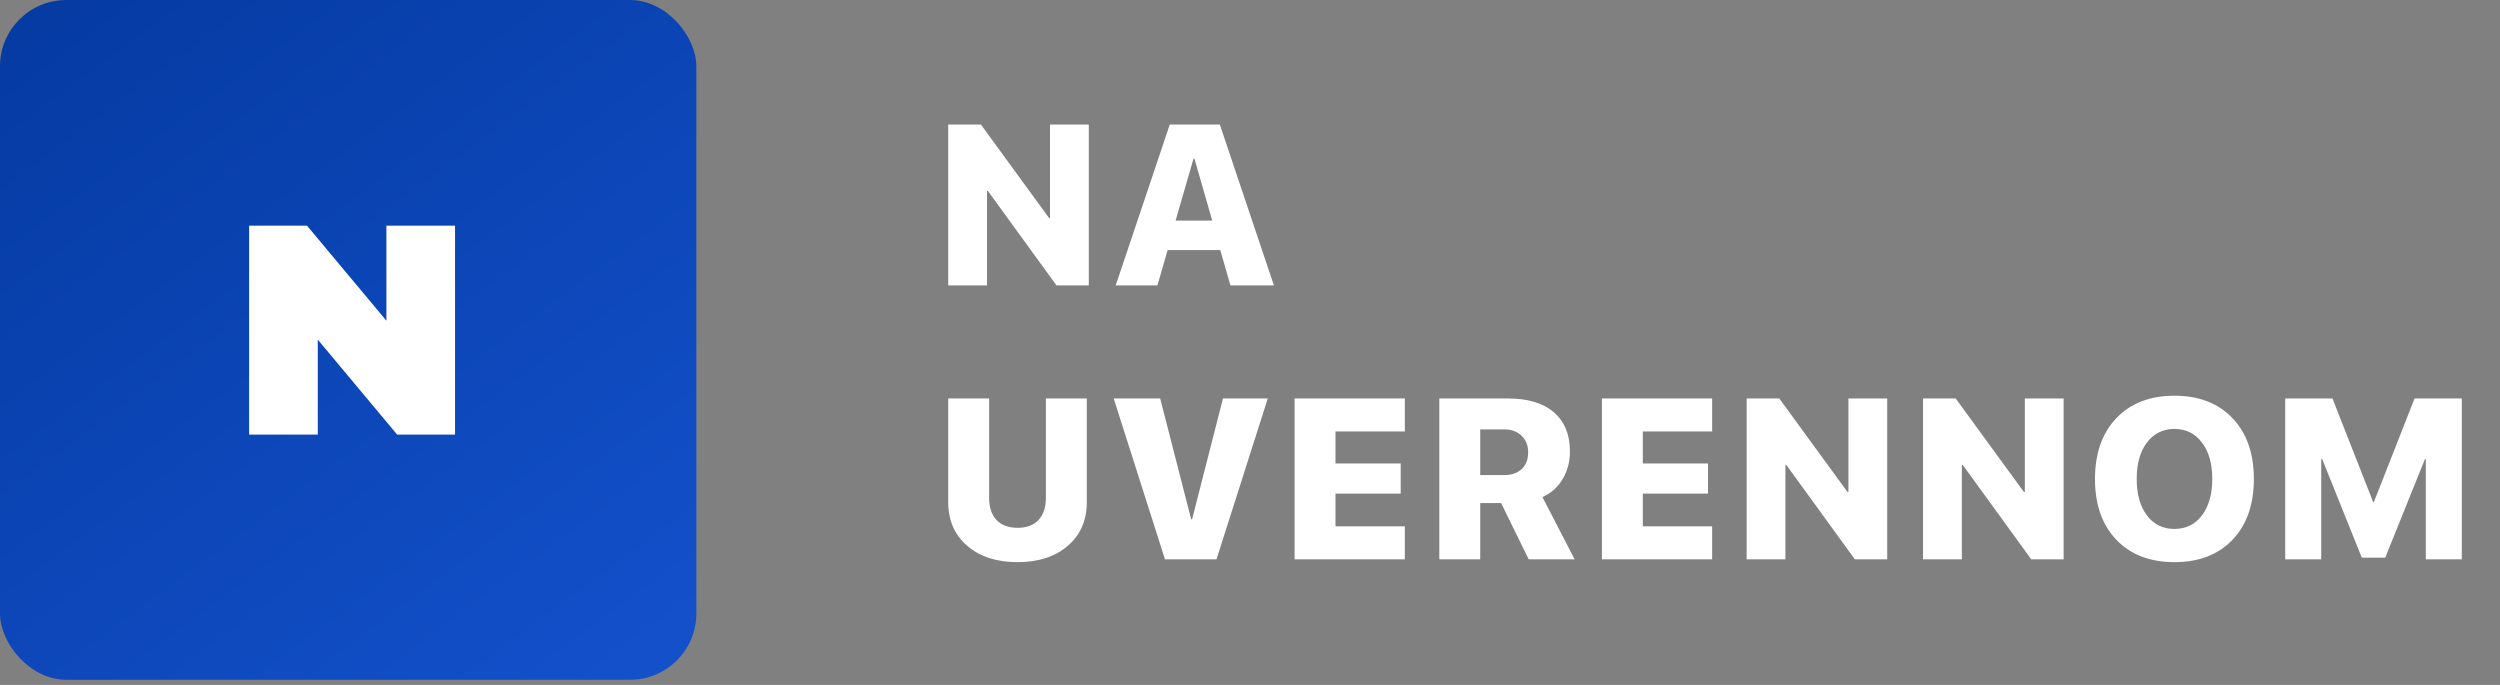
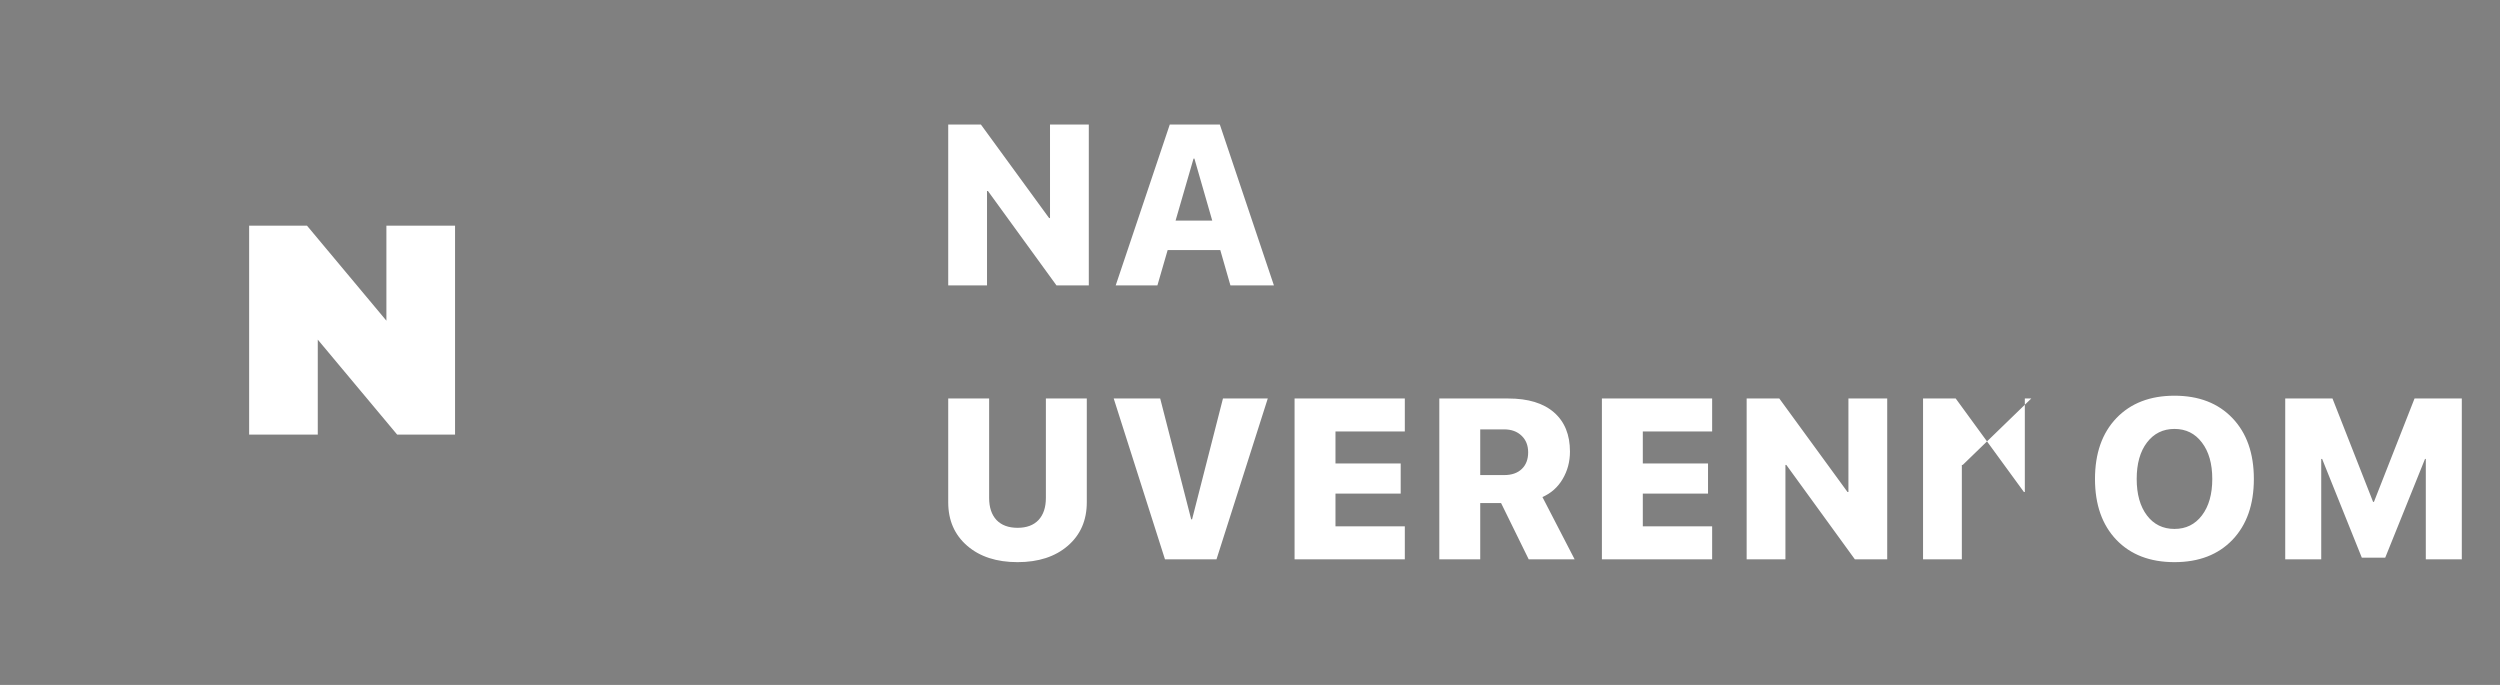
<svg xmlns="http://www.w3.org/2000/svg" width="219" height="60" viewBox="0 0 219 60" fill="none">
  <rect x="0" y="0" width="219" height="60" fill="#808080" stroke="none" />
-   <path d="M86.463 25H83.064V10.908H85.926L91.902 19.102H91.981V10.908H95.379V25H92.547L86.541 16.729H86.463V25ZM107.785 25L106.896 21.904H102.287L101.389 25H97.736L102.473 10.908H106.857L111.594 25H107.785ZM104.553 13.896L102.98 19.326H106.193L104.631 13.896H104.553ZM86.648 34.908V43.619C86.648 44.446 86.863 45.09 87.293 45.553C87.729 46.008 88.344 46.236 89.139 46.236C89.933 46.236 90.545 46.008 90.975 45.553C91.404 45.09 91.619 44.446 91.619 43.619V34.908H95.203V44C95.203 45.582 94.65 46.852 93.543 47.809C92.436 48.766 90.968 49.244 89.139 49.244C87.303 49.244 85.831 48.766 84.725 47.809C83.618 46.852 83.064 45.582 83.064 44V34.908H86.648ZM106.564 49H102.053L97.561 34.908H101.633L104.348 45.494H104.426L107.131 34.908H111.057L106.564 49ZM123.062 46.109V49H113.404V34.908H123.062V37.799H116.988V40.602H122.701V43.238H116.988V46.109H123.062ZM129.668 37.613V41.617H131.768C132.425 41.617 132.939 41.438 133.311 41.08C133.682 40.722 133.867 40.237 133.867 39.625C133.867 39.02 133.675 38.535 133.291 38.17C132.907 37.799 132.396 37.613 131.758 37.613H129.668ZM129.668 44.068V49H126.084V34.908H132.119C133.864 34.908 135.202 35.315 136.133 36.129C137.064 36.943 137.529 38.085 137.529 39.557C137.529 40.442 137.314 41.246 136.885 41.969C136.462 42.685 135.872 43.209 135.117 43.541L137.939 49H133.916L131.494 44.068H129.668ZM149.984 46.109V49H140.326V34.908H149.984V37.799H143.91V40.602H149.623V43.238H143.91V46.109H149.984ZM156.404 49H153.006V34.908H155.867L161.844 43.102H161.922V34.908H165.32V49H162.488L156.482 40.728H156.404V49ZM171.857 49H168.459V34.908H171.32L177.297 43.102H177.375V34.908H180.773V49H177.941L171.936 40.728H171.857V49ZM185.396 36.627C186.653 35.318 188.349 34.664 190.484 34.664C192.62 34.664 194.312 35.318 195.562 36.627C196.812 37.935 197.438 39.713 197.438 41.959C197.438 44.205 196.812 45.982 195.562 47.291C194.312 48.593 192.62 49.244 190.484 49.244C188.342 49.244 186.646 48.593 185.396 47.291C184.146 45.982 183.521 44.205 183.521 41.959C183.521 39.713 184.146 37.935 185.396 36.627ZM192.887 38.766C192.288 37.971 191.487 37.574 190.484 37.574C189.482 37.574 188.678 37.971 188.072 38.766C187.473 39.553 187.174 40.618 187.174 41.959C187.174 43.294 187.473 44.358 188.072 45.152C188.671 45.94 189.475 46.334 190.484 46.334C191.487 46.334 192.288 45.94 192.887 45.152C193.492 44.358 193.795 43.294 193.795 41.959C193.795 40.618 193.492 39.553 192.887 38.766ZM215.654 49H212.5V40.201H212.432L208.945 48.853H206.895L203.418 40.201H203.34V49H200.186V34.908H204.326L207.881 43.961H207.959L211.514 34.908H215.654V49Z" fill="white" />
-   <rect width="61" height="59.548" rx="5.81" fill="url(#paint0_linear_337_976)" />
+   <path d="M86.463 25H83.064V10.908H85.926L91.902 19.102H91.981V10.908H95.379V25H92.547L86.541 16.729H86.463V25ZM107.785 25L106.896 21.904H102.287L101.389 25H97.736L102.473 10.908H106.857L111.594 25H107.785ZM104.553 13.896L102.98 19.326H106.193L104.631 13.896H104.553ZM86.648 34.908V43.619C86.648 44.446 86.863 45.09 87.293 45.553C87.729 46.008 88.344 46.236 89.139 46.236C89.933 46.236 90.545 46.008 90.975 45.553C91.404 45.09 91.619 44.446 91.619 43.619V34.908H95.203V44C95.203 45.582 94.65 46.852 93.543 47.809C92.436 48.766 90.968 49.244 89.139 49.244C87.303 49.244 85.831 48.766 84.725 47.809C83.618 46.852 83.064 45.582 83.064 44V34.908H86.648ZM106.564 49H102.053L97.561 34.908H101.633L104.348 45.494H104.426L107.131 34.908H111.057L106.564 49ZM123.062 46.109V49H113.404V34.908H123.062V37.799H116.988V40.602H122.701V43.238H116.988V46.109H123.062ZM129.668 37.613V41.617H131.768C132.425 41.617 132.939 41.438 133.311 41.08C133.682 40.722 133.867 40.237 133.867 39.625C133.867 39.02 133.675 38.535 133.291 38.17C132.907 37.799 132.396 37.613 131.758 37.613H129.668ZM129.668 44.068V49H126.084V34.908H132.119C133.864 34.908 135.202 35.315 136.133 36.129C137.064 36.943 137.529 38.085 137.529 39.557C137.529 40.442 137.314 41.246 136.885 41.969C136.462 42.685 135.872 43.209 135.117 43.541L137.939 49H133.916L131.494 44.068H129.668ZM149.984 46.109V49H140.326V34.908H149.984V37.799H143.91V40.602H149.623V43.238H143.91V46.109H149.984ZM156.404 49H153.006V34.908H155.867L161.844 43.102H161.922V34.908H165.32V49H162.488L156.482 40.728H156.404V49ZM171.857 49H168.459V34.908H171.32L177.297 43.102H177.375V34.908H180.773H177.941L171.936 40.728H171.857V49ZM185.396 36.627C186.653 35.318 188.349 34.664 190.484 34.664C192.62 34.664 194.312 35.318 195.562 36.627C196.812 37.935 197.438 39.713 197.438 41.959C197.438 44.205 196.812 45.982 195.562 47.291C194.312 48.593 192.62 49.244 190.484 49.244C188.342 49.244 186.646 48.593 185.396 47.291C184.146 45.982 183.521 44.205 183.521 41.959C183.521 39.713 184.146 37.935 185.396 36.627ZM192.887 38.766C192.288 37.971 191.487 37.574 190.484 37.574C189.482 37.574 188.678 37.971 188.072 38.766C187.473 39.553 187.174 40.618 187.174 41.959C187.174 43.294 187.473 44.358 188.072 45.152C188.671 45.94 189.475 46.334 190.484 46.334C191.487 46.334 192.288 45.94 192.887 45.152C193.492 44.358 193.795 43.294 193.795 41.959C193.795 40.618 193.492 39.553 192.887 38.766ZM215.654 49H212.5V40.201H212.432L208.945 48.853H206.895L203.418 40.201H203.34V49H200.186V34.908H204.326L207.881 43.961H207.959L211.514 34.908H215.654V49Z" fill="white" />
  <path d="M21.824 38.071V19.771H26.895L36.202 30.908H33.849V19.771H39.862V38.071H34.791L25.484 26.935H27.837V38.071H21.824Z" fill="white" />
  <defs>
    <linearGradient id="paint0_linear_337_976" x1="7.384" y1="8.86966e-07" x2="52.211" y2="60.588" gradientUnits="userSpaceOnUse">
      <stop stop-color="#053BA3" />
      <stop offset="1" stop-color="#1350CA" />
    </linearGradient>
  </defs>
</svg>